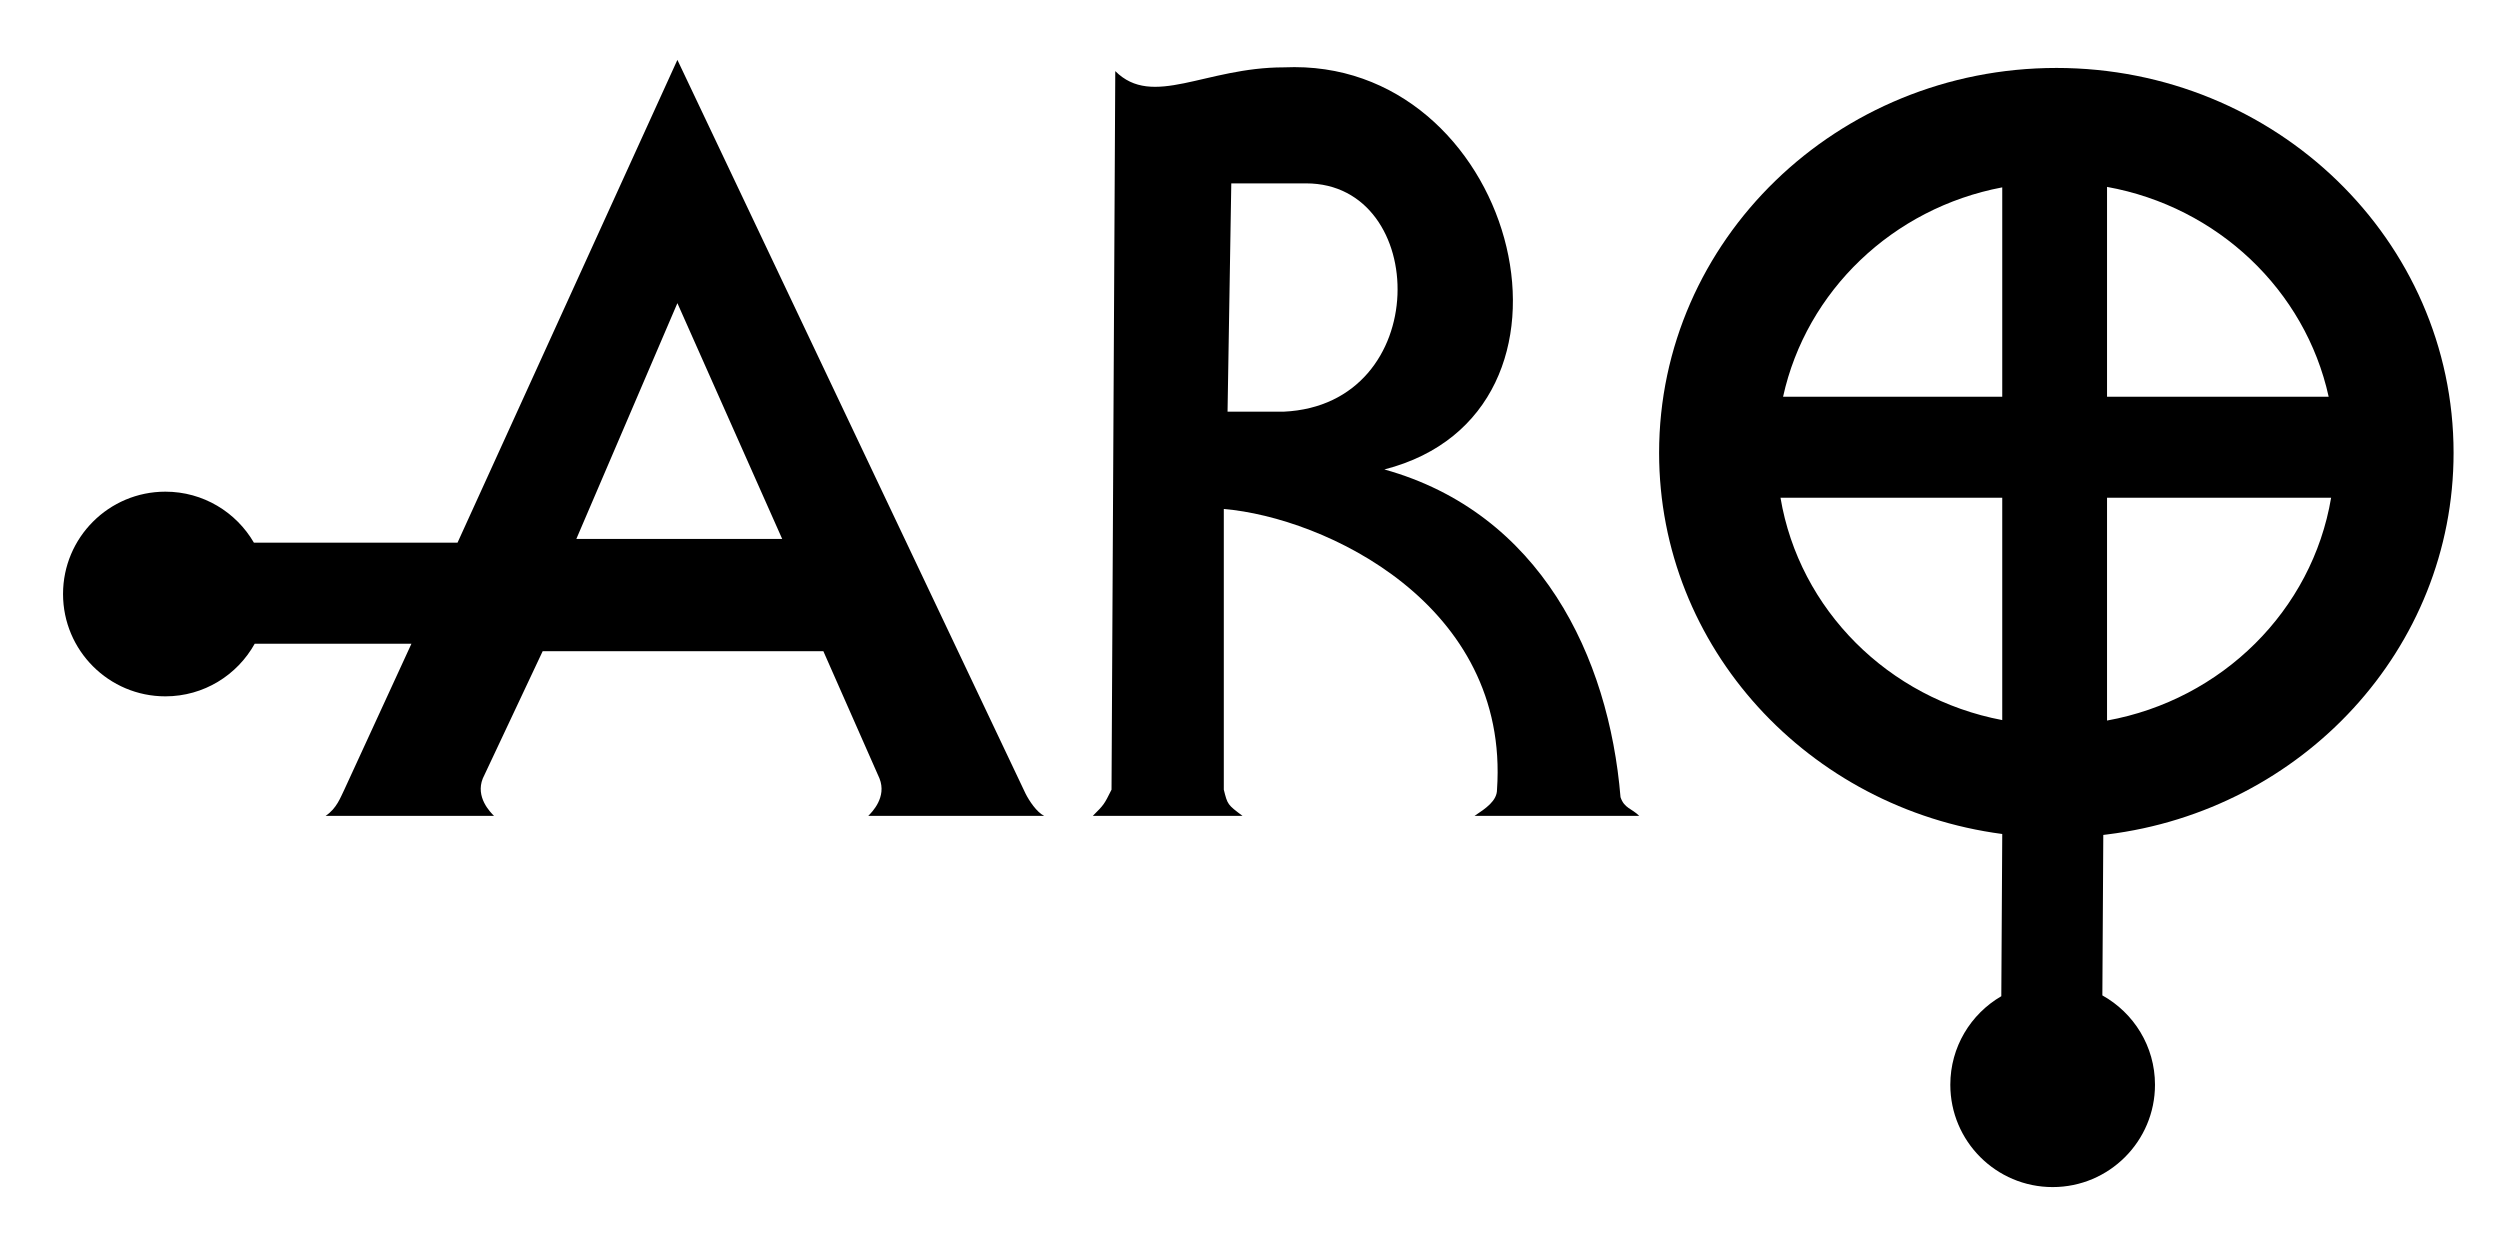
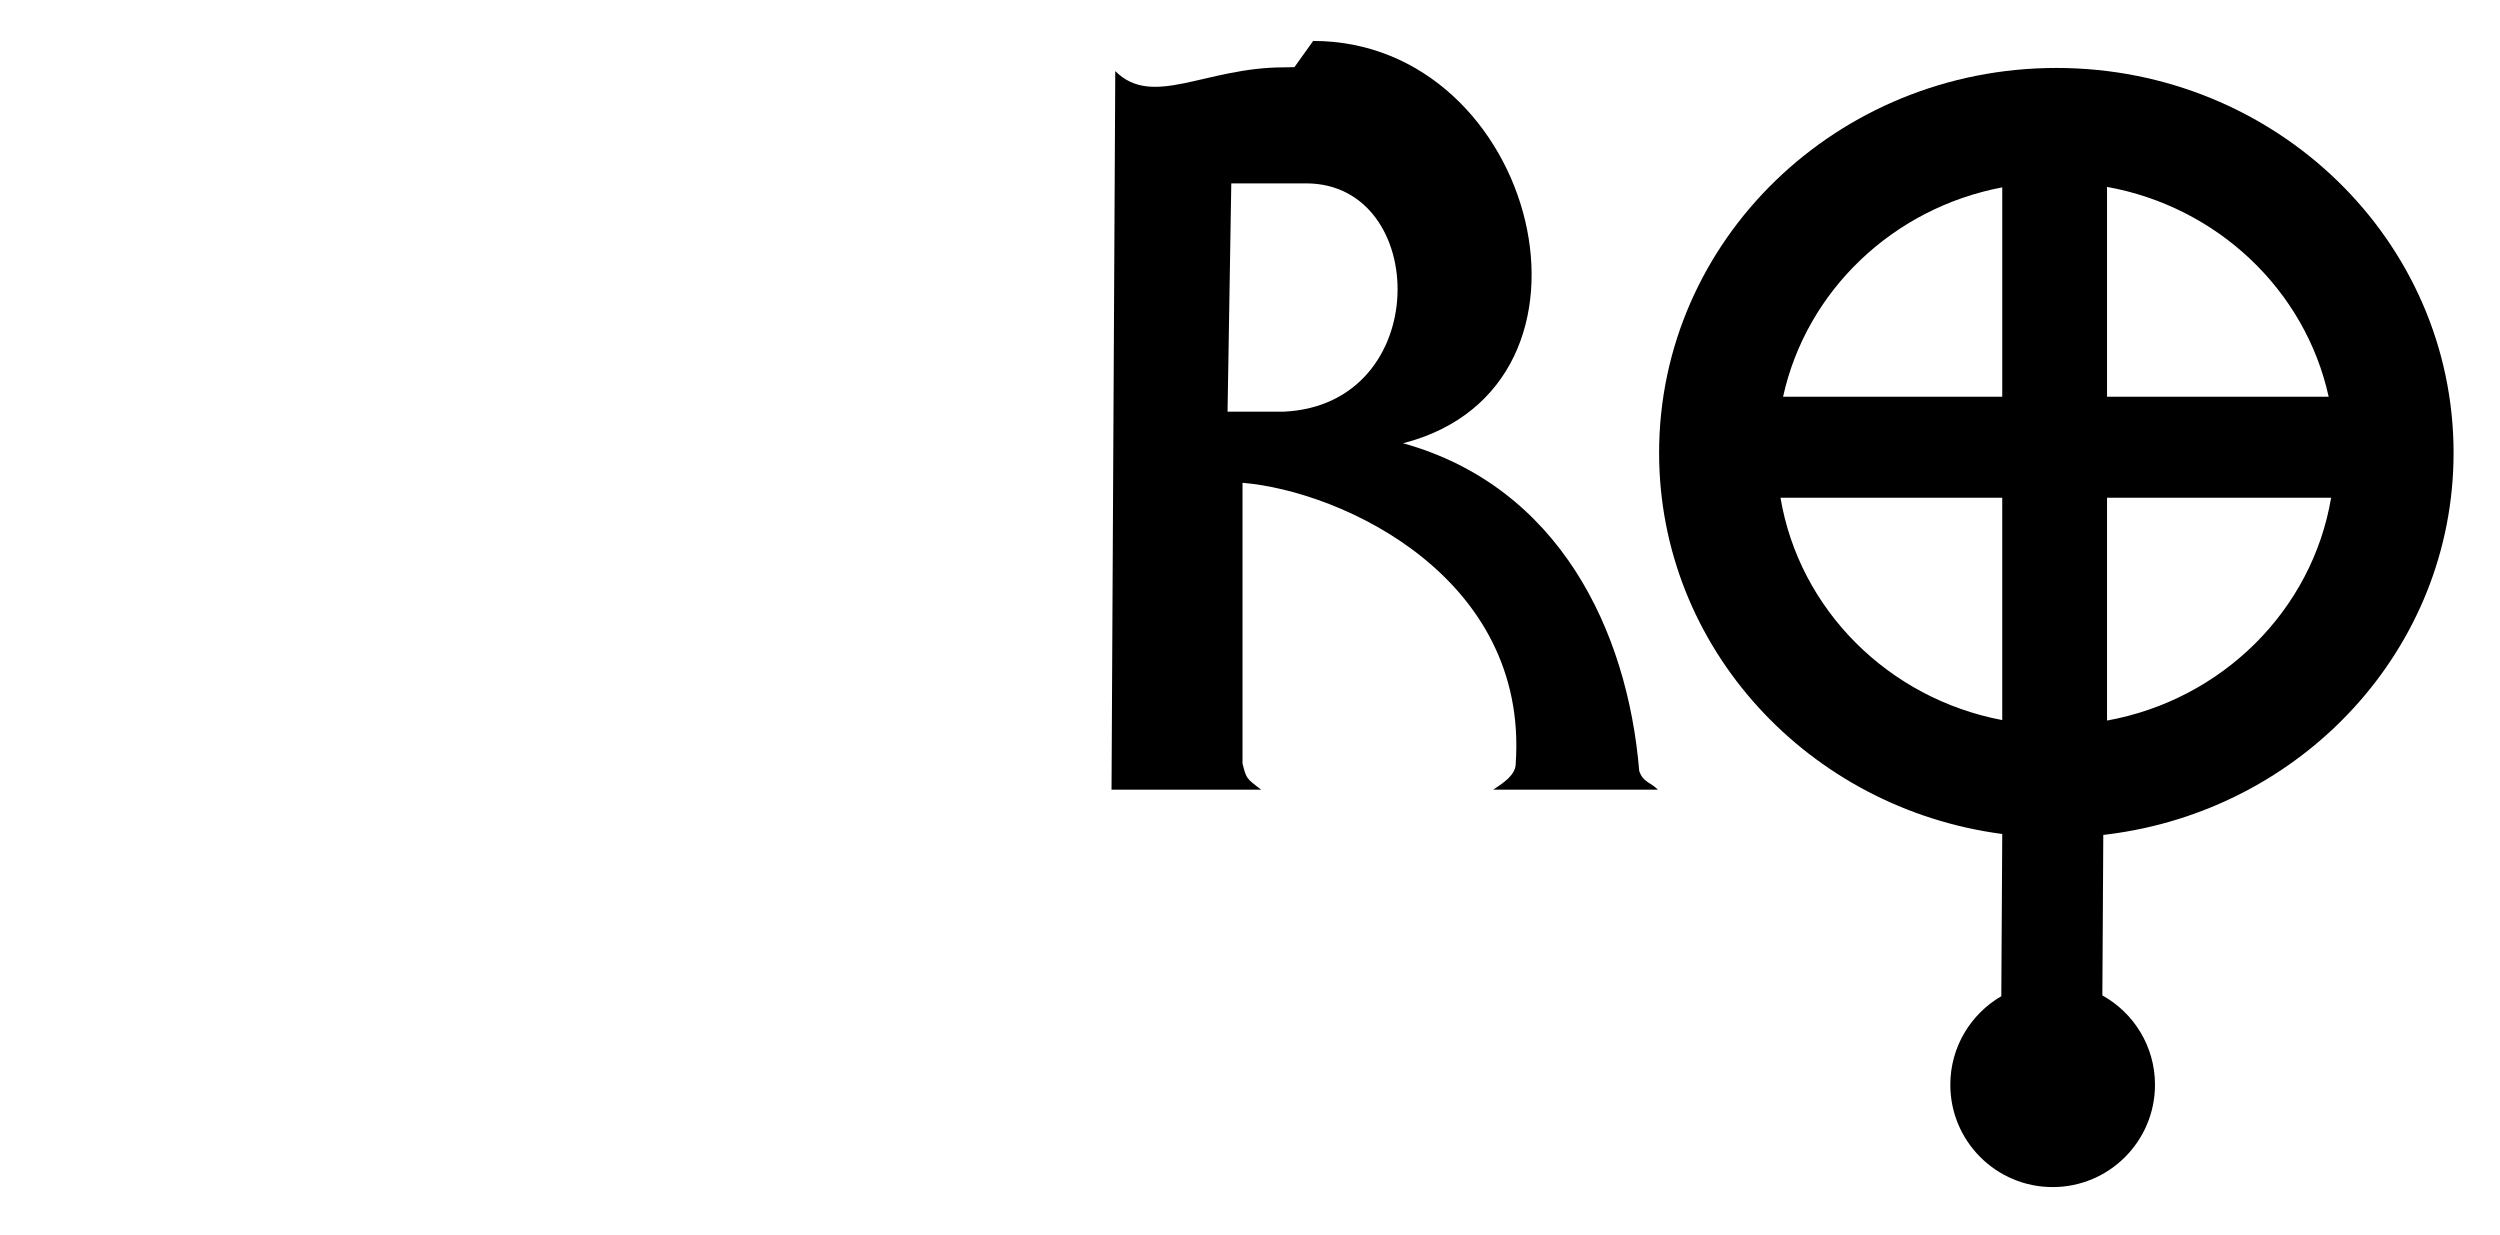
<svg xmlns="http://www.w3.org/2000/svg" version="1.2" width="668" height="330" id="svg2">
  <defs id="defs4" />
  <g transform="translate(-41,-367.362)" id="layer1">
-     <path d="m 181,16 -58.75,129 -54.406,0 c -4.732,-8.149 -13.554,-13.625 -23.656,-13.625 -15.098,0 -27.344,12.246 -27.344,27.344 0,15.098 12.246,27.344 27.344,27.344 10.275,0 19.205,-5.681 23.875,-14.062 l 41.875,0 L 92,211 c -1,2 -2,5 -5,7 l 45,0 c -1,-1 -5,-5 -3,-10 l 16,-34 75,0 15,34 c 2,5 -2,9 -3,10 l 47,0 c -2,-1 -4,-4 -5,-6 z m 0,65 28,63 -55,0 z" transform="translate(41,367.362)" id="path3008-1" style="fill:#000000;fill-opacity:1;stroke:none" />
    <path d="M 549.469,18.156 C 490.847,18.156 443.312,64.217 443.312,121 c 0,52.034 39.904,95.014 91.688,101.844 l -0.25,43.344 c -8.149,4.732 -13.625,13.554 -13.625,23.656 0,15.098 12.246,27.344 27.344,27.344 15.098,0 27.344,-12.246 27.344,-27.344 0,-10.275 -5.681,-19.205 -14.062,-23.875 l 0.25,-42.875 c 0.37,-0.04 0.654,-0.081 1,-0.125 52.225,-6.444 92.594,-49.631 92.594,-101.969 0,-56.783 -47.503,-102.844 -106.125,-102.844 z M 563,49.938 C 592.54,55.273 615.966,77.529 622.219,106 L 563,106 z m -28,0.125 0,55.938 -58.562,0 C 482.64,77.732 505.763,55.599 535,50.062 z M 475.75,133 l 59.25,0 0,59.406 C 504.583,186.648 480.773,162.893 475.75,133 z m 87.25,0 59.875,0 c -5.062,30.098 -29.16,53.982 -59.875,59.531 z" transform="translate(41,367.362)" id="path3008-1-7" style="fill:#000000;fill-opacity:1;stroke:none" />
-     <path d="m 345.875,17.938 c -0.951,-2.99e-4 -1.906,0.016 -2.875,0.062 -21,0 -35,11 -45,1 l -1,192 c -2,4 -2,4 -5,7 l 40,0 c -4,-3 -4,-3 -5,-7 l 0,-75 c 26.87,2.287 76.412,25.372 73,75 0,3 -3,5 -6,7 l 44,0 c -2,-2 -4,-2 -5,-5 -3.116,-37.619 -21.471,-75.949 -63.094,-87.562 59.15,-15.205 35.85,-107.481 -24.031,-107.5 z M 329,49 l 20,0 c 32.998,-0.004 34.076,59.151 -6,61 l -15,0 1,-61 z" transform="translate(41,367.362)" id="path3836" style="fill:#000000;fill-opacity:1;stroke:none" />
+     <path d="m 345.875,17.938 c -0.951,-2.99e-4 -1.906,0.016 -2.875,0.062 -21,0 -35,11 -45,1 l -1,192 l 40,0 c -4,-3 -4,-3 -5,-7 l 0,-75 c 26.87,2.287 76.412,25.372 73,75 0,3 -3,5 -6,7 l 44,0 c -2,-2 -4,-2 -5,-5 -3.116,-37.619 -21.471,-75.949 -63.094,-87.562 59.15,-15.205 35.85,-107.481 -24.031,-107.5 z M 329,49 l 20,0 c 32.998,-0.004 34.076,59.151 -6,61 l -15,0 1,-61 z" transform="translate(41,367.362)" id="path3836" style="fill:#000000;fill-opacity:1;stroke:none" />
  </g>
</svg>